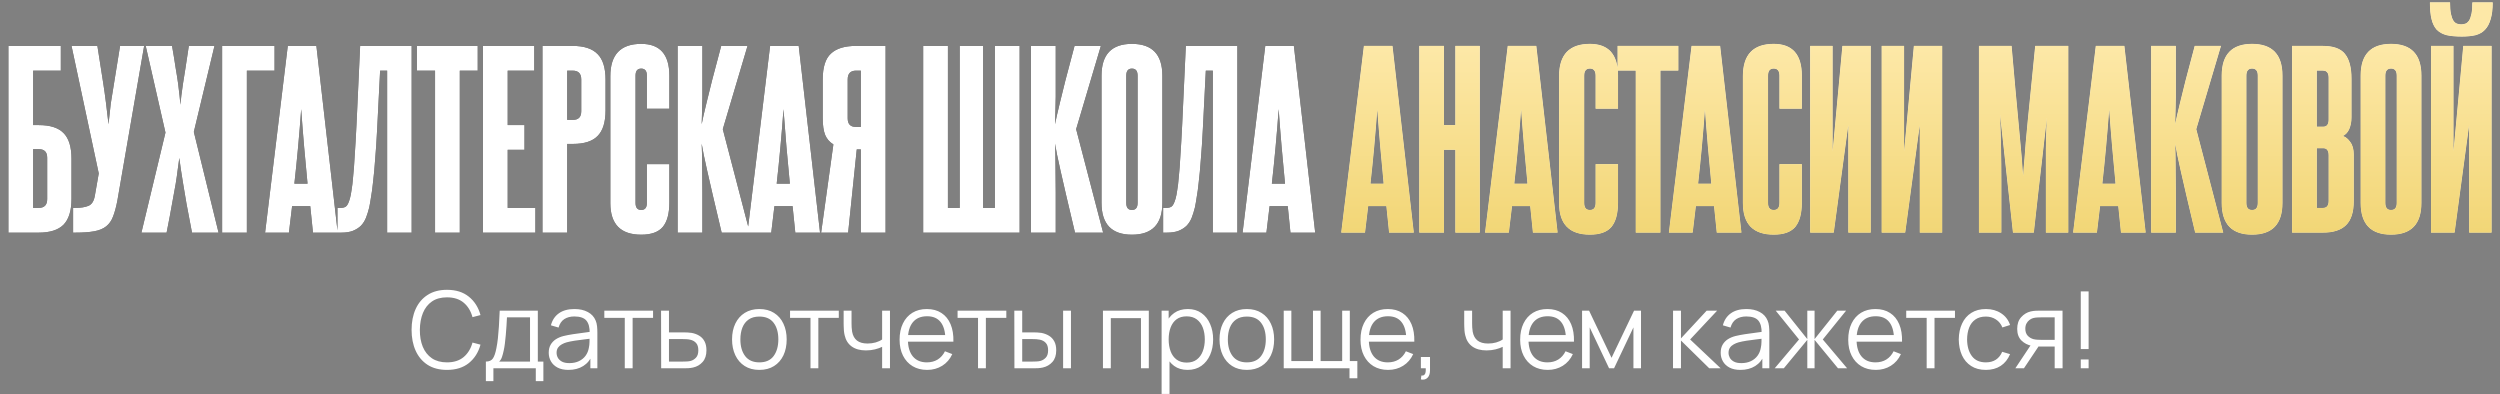
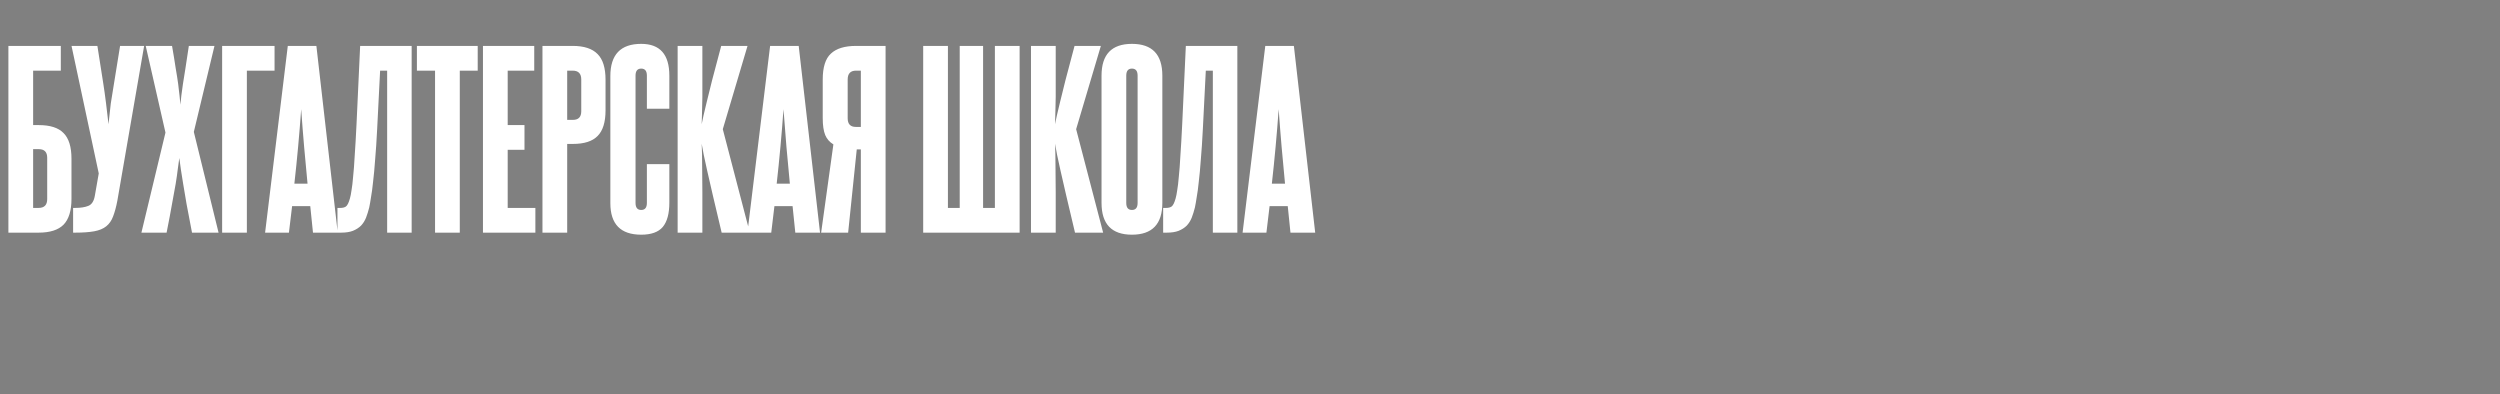
<svg xmlns="http://www.w3.org/2000/svg" width="634" height="100" viewBox="0 0 634 100" fill="none">
  <rect x="0" y="0" width="634" height="100" fill="#808080" stroke="none" />
-   <path d="M113.352 93.806C111.412 93.806 109.773 93.377 108.437 92.52C107.102 91.653 106.091 90.457 105.405 88.932C104.719 87.406 104.376 85.646 104.376 83.651C104.376 81.657 104.719 79.897 105.405 78.371C106.091 76.846 107.102 75.654 108.437 74.797C109.773 73.93 111.412 73.497 113.352 73.497C115.618 73.497 117.468 74.079 118.904 75.243C120.339 76.399 121.323 77.951 121.855 79.901L119.824 80.429C119.409 78.886 118.664 77.662 117.59 76.76C116.516 75.857 115.103 75.406 113.352 75.406C111.827 75.406 110.559 75.753 109.548 76.448C108.537 77.144 107.774 78.114 107.26 79.359C106.754 80.596 106.492 82.027 106.474 83.651C106.465 85.276 106.713 86.707 107.219 87.944C107.733 89.18 108.501 90.15 109.521 90.855C110.55 91.55 111.827 91.897 113.352 91.897C115.103 91.897 116.516 91.446 117.59 90.543C118.664 89.632 119.409 88.408 119.824 86.874L121.855 87.402C121.323 89.352 120.339 90.909 118.904 92.073C117.468 93.228 115.618 93.806 113.352 93.806ZM123.218 96.65V91.694C124.048 91.694 124.644 91.428 125.005 90.895C125.366 90.354 125.66 89.492 125.885 88.309C126.039 87.542 126.165 86.716 126.264 85.831C126.364 84.947 126.449 83.936 126.522 82.799C126.594 81.652 126.661 80.312 126.725 78.777H136.392V91.694H137.8V96.65H135.877V93.4H125.127V96.65H123.218ZM126.589 91.694H134.415V80.483H128.566C128.539 81.169 128.498 81.896 128.444 82.663C128.399 83.43 128.34 84.198 128.268 84.965C128.205 85.732 128.128 86.454 128.038 87.131C127.957 87.799 127.857 88.386 127.74 88.891C127.605 89.541 127.456 90.096 127.293 90.557C127.14 91.017 126.905 91.396 126.589 91.694ZM144.154 93.806C143.052 93.806 142.127 93.608 141.378 93.21C140.638 92.813 140.083 92.285 139.713 91.626C139.343 90.967 139.158 90.25 139.158 89.474C139.158 88.679 139.316 88.002 139.631 87.443C139.956 86.874 140.394 86.409 140.945 86.048C141.504 85.687 142.15 85.412 142.881 85.222C143.621 85.042 144.438 84.884 145.332 84.748C146.234 84.604 147.114 84.482 147.972 84.383C148.838 84.274 149.597 84.171 150.247 84.071L149.542 84.504C149.57 83.06 149.29 81.991 148.703 81.296C148.116 80.601 147.096 80.253 145.643 80.253C144.641 80.253 143.793 80.479 143.098 80.93C142.412 81.381 141.929 82.094 141.649 83.069L139.713 82.501C140.047 81.192 140.719 80.176 141.73 79.454C142.741 78.732 144.054 78.371 145.67 78.371C147.006 78.371 148.139 78.624 149.069 79.129C150.007 79.626 150.671 80.348 151.059 81.296C151.239 81.72 151.357 82.194 151.411 82.717C151.465 83.241 151.492 83.773 151.492 84.315V93.4H149.718V89.731L150.233 89.947C149.737 91.202 148.965 92.159 147.918 92.818C146.871 93.477 145.616 93.806 144.154 93.806ZM144.384 92.087C145.314 92.087 146.126 91.92 146.821 91.586C147.516 91.252 148.076 90.796 148.5 90.218C148.924 89.632 149.199 88.973 149.326 88.241C149.434 87.772 149.493 87.258 149.502 86.698C149.511 86.129 149.515 85.705 149.515 85.425L150.274 85.818C149.597 85.908 148.861 85.998 148.067 86.089C147.281 86.179 146.505 86.283 145.738 86.4C144.98 86.517 144.294 86.657 143.68 86.82C143.265 86.937 142.863 87.104 142.475 87.321C142.087 87.528 141.766 87.808 141.513 88.16C141.27 88.512 141.148 88.95 141.148 89.474C141.148 89.898 141.252 90.308 141.459 90.706C141.676 91.103 142.019 91.432 142.488 91.694C142.967 91.956 143.599 92.087 144.384 92.087ZM158.442 93.4V80.619H153.257V78.777H165.618V80.619H160.433V93.4H158.442ZM167.672 93.4L167.645 78.777H169.649V84.288H173.074C173.499 84.288 173.914 84.297 174.32 84.315C174.735 84.333 175.101 84.369 175.417 84.423C176.139 84.559 176.78 84.798 177.339 85.141C177.908 85.484 178.35 85.958 178.666 86.562C178.991 87.167 179.154 87.925 179.154 88.837C179.154 90.092 178.829 91.08 178.179 91.802C177.538 92.525 176.726 92.994 175.742 93.21C175.372 93.292 174.97 93.346 174.537 93.373C174.103 93.391 173.675 93.4 173.25 93.4H167.672ZM169.649 91.694H173.169C173.476 91.694 173.819 91.685 174.198 91.667C174.577 91.649 174.911 91.599 175.2 91.518C175.678 91.383 176.112 91.112 176.5 90.706C176.897 90.29 177.096 89.668 177.096 88.837C177.096 88.016 176.906 87.397 176.527 86.982C176.148 86.558 175.642 86.278 175.01 86.143C174.731 86.08 174.428 86.039 174.103 86.021C173.778 86.003 173.467 85.994 173.169 85.994H169.649V91.694ZM192.568 93.806C191.115 93.806 189.874 93.477 188.845 92.818C187.816 92.159 187.026 91.247 186.475 90.083C185.925 88.918 185.649 87.582 185.649 86.075C185.649 84.541 185.929 83.196 186.489 82.04C187.048 80.885 187.843 79.987 188.872 79.346C189.91 78.696 191.142 78.371 192.568 78.371C194.03 78.371 195.276 78.701 196.305 79.359C197.343 80.009 198.133 80.916 198.674 82.081C199.225 83.236 199.5 84.568 199.5 86.075C199.5 87.61 199.225 88.959 198.674 90.123C198.124 91.279 197.329 92.181 196.291 92.831C195.253 93.481 194.012 93.806 192.568 93.806ZM192.568 91.897C194.193 91.897 195.402 91.36 196.197 90.286C196.991 89.203 197.388 87.799 197.388 86.075C197.388 84.306 196.986 82.898 196.183 81.851C195.389 80.804 194.184 80.28 192.568 80.28C191.476 80.28 190.573 80.528 189.86 81.025C189.156 81.512 188.628 82.194 188.276 83.069C187.933 83.936 187.761 84.938 187.761 86.075C187.761 87.835 188.168 89.248 188.98 90.313C189.792 91.369 190.988 91.897 192.568 91.897ZM205.542 93.4V80.619H200.357V78.777H212.718V80.619H207.533V93.4H205.542ZM223.708 93.4V87.957C223.221 88.201 222.62 88.413 221.907 88.594C221.194 88.774 220.427 88.864 219.606 88.864C218.125 88.864 216.925 88.535 216.004 87.876C215.083 87.217 214.483 86.265 214.203 85.019C214.113 84.649 214.05 84.256 214.014 83.841C213.987 83.426 213.969 83.051 213.96 82.717C213.951 82.383 213.946 82.144 213.946 82V78.777H215.95V82C215.95 82.297 215.959 82.636 215.977 83.015C215.995 83.394 216.036 83.764 216.099 84.125C216.279 85.109 216.686 85.854 217.317 86.359C217.958 86.865 218.856 87.118 220.012 87.118C220.734 87.118 221.415 87.027 222.056 86.847C222.706 86.657 223.257 86.405 223.708 86.089V78.777H225.698V93.4H223.708ZM235.134 93.806C233.708 93.806 232.471 93.49 231.424 92.858C230.386 92.227 229.578 91.338 229.001 90.191C228.423 89.045 228.134 87.7 228.134 86.156C228.134 84.559 228.418 83.178 228.987 82.013C229.556 80.849 230.355 79.951 231.384 79.319C232.422 78.687 233.645 78.371 235.053 78.371C236.497 78.371 237.729 78.705 238.749 79.373C239.769 80.032 240.541 80.98 241.064 82.216C241.588 83.453 241.827 84.929 241.782 86.644H239.751V85.94C239.715 84.044 239.304 82.614 238.519 81.648C237.743 80.682 236.605 80.199 235.107 80.199C233.536 80.199 232.331 80.709 231.492 81.729C230.661 82.749 230.246 84.202 230.246 86.089C230.246 87.93 230.661 89.361 231.492 90.381C232.331 91.392 233.518 91.897 235.053 91.897C236.1 91.897 237.012 91.658 237.788 91.18C238.573 90.692 239.191 89.993 239.643 89.081L241.498 89.799C240.92 91.071 240.067 92.06 238.939 92.764C237.819 93.459 236.551 93.806 235.134 93.806ZM229.542 86.644V84.978H240.712V86.644H229.542ZM248.027 93.4V80.619H242.841V78.777H255.203V80.619H250.017V93.4H248.027ZM257.257 93.4L257.23 78.777H259.233V84.288H261.779C262.203 84.288 262.618 84.297 263.025 84.315C263.431 84.333 263.796 84.369 264.121 84.423C264.843 84.568 265.484 84.811 266.044 85.154C266.604 85.497 267.046 85.971 267.371 86.576C267.696 87.172 267.858 87.925 267.858 88.837C267.858 90.092 267.533 91.08 266.883 91.802C266.233 92.525 265.417 92.994 264.433 93.21C264.063 93.292 263.661 93.346 263.228 93.373C262.794 93.391 262.37 93.4 261.955 93.4H257.257ZM259.233 91.694H261.874C262.172 91.694 262.51 91.685 262.889 91.667C263.268 91.649 263.602 91.599 263.891 91.518C264.379 91.383 264.816 91.112 265.204 90.706C265.602 90.29 265.8 89.668 265.8 88.837C265.8 88.016 265.611 87.397 265.232 86.982C264.852 86.558 264.347 86.278 263.715 86.143C263.426 86.08 263.119 86.039 262.794 86.021C262.478 86.003 262.172 85.994 261.874 85.994H259.233V91.694ZM269.605 93.4V78.777H271.595V93.4H269.605ZM279.709 93.4V78.777H291.339V93.4H289.349V80.686H281.699V93.4H279.709ZM301.164 93.806C299.819 93.806 298.682 93.468 297.752 92.791C296.823 92.105 296.119 91.18 295.64 90.015C295.162 88.842 294.923 87.528 294.923 86.075C294.923 84.595 295.162 83.277 295.64 82.121C296.128 80.957 296.841 80.041 297.78 79.373C298.718 78.705 299.874 78.371 301.246 78.371C302.582 78.371 303.728 78.71 304.685 79.386C305.642 80.064 306.373 80.984 306.878 82.149C307.393 83.313 307.65 84.622 307.65 86.075C307.65 87.537 307.393 88.851 306.878 90.015C306.364 91.18 305.623 92.105 304.658 92.791C303.692 93.468 302.527 93.806 301.164 93.806ZM294.584 99.899V78.777H296.371V89.785H296.588V99.899H294.584ZM300.961 91.951C301.981 91.951 302.83 91.694 303.507 91.18C304.184 90.665 304.689 89.966 305.023 89.081C305.366 88.187 305.538 87.185 305.538 86.075C305.538 84.974 305.371 83.981 305.037 83.096C304.703 82.212 304.193 81.512 303.507 80.998C302.83 80.483 301.968 80.226 300.921 80.226C299.901 80.226 299.052 80.474 298.375 80.971C297.707 81.467 297.206 82.158 296.872 83.042C296.538 83.918 296.371 84.929 296.371 86.075C296.371 87.203 296.538 88.214 296.872 89.108C297.206 89.993 297.712 90.688 298.389 91.193C299.066 91.698 299.923 91.951 300.961 91.951ZM316.188 93.806C314.735 93.806 313.494 93.477 312.464 92.818C311.435 92.159 310.646 91.247 310.095 90.083C309.544 88.918 309.269 87.582 309.269 86.075C309.269 84.541 309.549 83.196 310.109 82.04C310.668 80.885 311.463 79.987 312.492 79.346C313.53 78.696 314.762 78.371 316.188 78.371C317.65 78.371 318.896 78.701 319.925 79.359C320.963 80.009 321.753 80.916 322.294 82.081C322.845 83.236 323.12 84.568 323.12 86.075C323.12 87.61 322.845 88.959 322.294 90.123C321.744 91.279 320.949 92.181 319.911 92.831C318.873 93.481 317.632 93.806 316.188 93.806ZM316.188 91.897C317.813 91.897 319.022 91.36 319.817 90.286C320.611 89.203 321.008 87.799 321.008 86.075C321.008 84.306 320.606 82.898 319.803 81.851C319.009 80.804 317.804 80.28 316.188 80.28C315.096 80.28 314.193 80.528 313.48 81.025C312.776 81.512 312.248 82.194 311.896 83.069C311.553 83.936 311.381 84.938 311.381 86.075C311.381 87.835 311.788 89.248 312.6 90.313C313.412 91.369 314.608 91.897 316.188 91.897ZM342.233 95.932V93.4H325.552V78.777H327.488V91.559H332.972V78.777H334.908V91.559H340.378V78.777H342.314V91.559H344.223V95.932H342.233ZM352.023 93.806C350.597 93.806 349.36 93.49 348.313 92.858C347.275 92.227 346.467 91.338 345.89 90.191C345.312 89.045 345.023 87.7 345.023 86.156C345.023 84.559 345.308 83.178 345.876 82.013C346.445 80.849 347.244 79.951 348.273 79.319C349.311 78.687 350.534 78.371 351.942 78.371C353.386 78.371 354.618 78.705 355.638 79.373C356.658 80.032 357.43 80.98 357.954 82.216C358.477 83.453 358.716 84.929 358.671 86.644H356.64V85.94C356.604 84.044 356.193 82.614 355.408 81.648C354.632 80.682 353.495 80.199 351.996 80.199C350.426 80.199 349.221 80.709 348.381 81.729C347.551 82.749 347.135 84.202 347.135 86.089C347.135 87.93 347.551 89.361 348.381 90.381C349.221 91.392 350.408 91.897 351.942 91.897C352.989 91.897 353.901 91.658 354.677 91.18C355.462 90.692 356.081 89.993 356.532 89.081L358.387 89.799C357.809 91.071 356.956 92.06 355.828 92.764C354.709 93.459 353.44 93.806 352.023 93.806ZM346.431 86.644V84.978H357.602V86.644H346.431ZM360.335 96.23L360.457 95.241C360.818 95.269 361.079 95.196 361.242 95.025C361.404 94.853 361.504 94.623 361.54 94.334C361.576 94.045 361.585 93.734 361.567 93.4H360.335V90.543H362.65V93.942C362.65 94.772 362.438 95.395 362.014 95.81C361.598 96.225 361.039 96.365 360.335 96.23ZM381.086 93.4V87.957C380.599 88.201 379.998 88.413 379.285 88.594C378.572 88.774 377.805 88.864 376.984 88.864C375.503 88.864 374.303 88.535 373.382 87.876C372.461 87.217 371.861 86.265 371.581 85.019C371.491 84.649 371.428 84.256 371.392 83.841C371.365 83.426 371.347 83.051 371.337 82.717C371.328 82.383 371.324 82.144 371.324 82V78.777H373.328V82C373.328 82.297 373.337 82.636 373.355 83.015C373.373 83.394 373.414 83.764 373.477 84.125C373.657 85.109 374.063 85.854 374.695 86.359C375.336 86.865 376.234 87.118 377.39 87.118C378.112 87.118 378.793 87.027 379.434 86.847C380.084 86.657 380.635 86.405 381.086 86.089V78.777H383.076V93.4H381.086ZM392.512 93.806C391.086 93.806 389.849 93.49 388.802 92.858C387.764 92.227 386.956 91.338 386.379 90.191C385.801 89.045 385.512 87.7 385.512 86.156C385.512 84.559 385.796 83.178 386.365 82.013C386.934 80.849 387.733 79.951 388.762 79.319C389.8 78.687 391.023 78.371 392.431 78.371C393.875 78.371 395.107 78.705 396.127 79.373C397.147 80.032 397.919 80.98 398.442 82.216C398.966 83.453 399.205 84.929 399.16 86.644H397.129V85.94C397.093 84.044 396.682 82.614 395.897 81.648C395.121 80.682 393.983 80.199 392.485 80.199C390.914 80.199 389.709 80.709 388.87 81.729C388.039 82.749 387.624 84.202 387.624 86.089C387.624 87.93 388.039 89.361 388.87 90.381C389.709 91.392 390.896 91.897 392.431 91.897C393.478 91.897 394.389 91.658 395.166 91.18C395.951 90.692 396.569 89.993 397.021 89.081L398.876 89.799C398.298 91.071 397.445 92.06 396.317 92.764C395.197 93.459 393.929 93.806 392.512 93.806ZM386.92 86.644V84.978H398.09V86.644H386.92ZM401.213 93.4V78.777H402.987L408.687 90.746L414.4 78.777H416.161V93.4H414.238V83.029L409.323 93.4H408.064L403.149 83.029V93.4H401.213ZM424.274 93.4L424.287 78.777H426.291V85.818L432.817 78.777H435.471L428.62 86.089L436.364 93.4H433.467L426.291 86.359V93.4H424.274ZM441.363 93.806C440.262 93.806 439.337 93.608 438.588 93.21C437.847 92.813 437.292 92.285 436.922 91.626C436.552 90.967 436.367 90.25 436.367 89.474C436.367 88.679 436.525 88.002 436.841 87.443C437.166 86.874 437.604 86.409 438.154 86.048C438.714 85.687 439.359 85.412 440.09 85.222C440.831 85.042 441.647 84.884 442.541 84.748C443.444 84.604 444.324 84.482 445.181 84.383C446.048 84.274 446.806 84.171 447.456 84.071L446.752 84.504C446.779 83.06 446.499 81.991 445.912 81.296C445.326 80.601 444.306 80.253 442.852 80.253C441.851 80.253 441.002 80.479 440.307 80.93C439.621 81.381 439.138 82.094 438.858 83.069L436.922 82.501C437.256 81.192 437.929 80.176 438.94 79.454C439.95 78.732 441.264 78.371 442.88 78.371C444.215 78.371 445.348 78.624 446.278 79.129C447.217 79.626 447.88 80.348 448.268 81.296C448.449 81.72 448.566 82.194 448.62 82.717C448.675 83.241 448.702 83.773 448.702 84.315V93.4H446.928V89.731L447.442 89.947C446.946 91.202 446.174 92.159 445.127 92.818C444.08 93.477 442.825 93.806 441.363 93.806ZM441.593 92.087C442.523 92.087 443.335 91.92 444.03 91.586C444.725 91.252 445.285 90.796 445.709 90.218C446.134 89.632 446.409 88.973 446.535 88.241C446.644 87.772 446.702 87.258 446.711 86.698C446.72 86.129 446.725 85.705 446.725 85.425L447.483 85.818C446.806 85.908 446.07 85.998 445.276 86.089C444.491 86.179 443.715 86.283 442.947 86.4C442.189 86.517 441.503 86.657 440.889 86.82C440.474 86.937 440.072 87.104 439.684 87.321C439.296 87.528 438.976 87.808 438.723 88.16C438.479 88.512 438.357 88.95 438.357 89.474C438.357 89.898 438.461 90.308 438.669 90.706C438.885 91.103 439.228 91.432 439.698 91.694C440.176 91.956 440.808 92.087 441.593 92.087ZM450.06 93.4L456.234 86.089L450.317 78.777H452.565L458.333 85.994V78.777H460.174V85.994L465.942 78.777H468.176L462.259 86.089L468.433 93.4H466.118L460.174 86.183V93.4H458.333V86.183L452.375 93.4H450.06ZM475.71 93.806C474.284 93.806 473.047 93.49 472 92.858C470.962 92.227 470.154 91.338 469.576 90.191C468.999 89.045 468.71 87.7 468.71 86.156C468.71 84.559 468.994 83.178 469.563 82.013C470.131 80.849 470.93 79.951 471.959 79.319C472.997 78.687 474.22 78.371 475.629 78.371C477.073 78.371 478.305 78.705 479.325 79.373C480.345 80.032 481.117 80.98 481.64 82.216C482.164 83.453 482.403 84.929 482.358 86.644H480.327V85.94C480.291 84.044 479.88 82.614 479.095 81.648C478.318 80.682 477.181 80.199 475.683 80.199C474.112 80.199 472.907 80.709 472.068 81.729C471.237 82.749 470.822 84.202 470.822 86.089C470.822 87.93 471.237 89.361 472.068 90.381C472.907 91.392 474.094 91.897 475.629 91.897C476.676 91.897 477.587 91.658 478.364 91.18C479.149 90.692 479.767 89.993 480.218 89.081L482.073 89.799C481.496 91.071 480.643 92.06 479.514 92.764C478.395 93.459 477.127 93.806 475.71 93.806ZM470.118 86.644V84.978H481.288V86.644H470.118ZM488.603 93.4V80.619H483.417V78.777H495.779V80.619H490.593V93.4H488.603ZM503.62 93.806C502.149 93.806 500.903 93.477 499.883 92.818C498.863 92.159 498.087 91.252 497.554 90.096C497.031 88.932 496.76 87.596 496.742 86.089C496.76 84.554 497.04 83.209 497.582 82.054C498.123 80.889 498.904 79.987 499.924 79.346C500.944 78.696 502.18 78.371 503.634 78.371C505.114 78.371 506.4 78.732 507.493 79.454C508.594 80.176 509.347 81.165 509.754 82.419L507.804 83.042C507.461 82.167 506.915 81.49 506.166 81.011C505.425 80.524 504.577 80.28 503.62 80.28C502.546 80.28 501.657 80.528 500.953 81.025C500.249 81.512 499.725 82.194 499.382 83.069C499.039 83.945 498.863 84.951 498.854 86.089C498.872 87.84 499.278 89.248 500.073 90.313C500.867 91.369 502.05 91.897 503.62 91.897C504.613 91.897 505.457 91.671 506.152 91.22C506.856 90.76 507.389 90.092 507.75 89.216L509.754 89.812C509.212 91.112 508.418 92.105 507.371 92.791C506.324 93.468 505.073 93.806 503.62 93.806ZM521.067 93.4V87.889H517.655C517.258 87.889 516.848 87.876 516.423 87.849C516.008 87.813 515.62 87.763 515.259 87.7C514.23 87.501 513.354 87.05 512.632 86.346C511.919 85.633 511.563 84.649 511.563 83.394C511.563 82.167 511.897 81.183 512.565 80.443C513.233 79.693 514.04 79.206 514.988 78.98C515.421 78.881 515.859 78.822 516.302 78.804C516.753 78.786 517.141 78.777 517.466 78.777H523.058L523.071 93.4H521.067ZM511.089 93.4L515.164 87.267H517.371L513.269 93.4H511.089ZM517.547 86.183H521.067V80.483H517.547C517.331 80.483 517.028 80.492 516.64 80.51C516.252 80.528 515.886 80.587 515.543 80.686C515.245 80.777 514.948 80.934 514.65 81.16C514.361 81.377 514.117 81.67 513.919 82.04C513.72 82.401 513.621 82.844 513.621 83.367C513.621 84.098 513.819 84.685 514.216 85.127C514.623 85.561 515.128 85.859 515.733 86.021C516.058 86.093 516.383 86.138 516.708 86.156C517.033 86.174 517.312 86.183 517.547 86.183ZM527.681 93.4V91.166H529.672V93.4H527.681ZM527.681 88.526V73.903H529.672V88.526H527.681Z" fill="white" />
-   <path d="M15.422 11.642V17.914H8.402V31.724H9.841C12.718 31.724 14.809 32.396 16.113 33.739C17.456 35.081 18.127 37.249 18.127 40.241V50.426C18.127 53.418 17.456 55.605 16.113 56.986C14.77 58.329 12.66 59 9.783 59H2.13V11.642H15.422ZM11.97 40.011C11.97 38.553 11.26 37.824 9.841 37.824H8.402V52.728H9.783C11.241 52.728 11.97 51.98 11.97 50.484V40.011ZM29.762 50.886C29.455 52.498 29.09 53.84 28.669 54.914C28.285 55.95 27.709 56.775 26.942 57.389C26.175 58.003 25.158 58.425 23.892 58.655C22.627 58.885 21.015 59 19.059 59H18.541V52.728H19.059C20.44 52.728 21.552 52.555 22.396 52.21C23.279 51.865 23.835 50.982 24.065 49.563L25.043 43.981L18.138 11.642H24.698L26.194 21.194C26.424 22.652 26.654 24.301 26.885 26.143C27.115 27.984 27.326 29.768 27.518 31.494C27.709 29.538 27.901 27.792 28.093 26.258C28.323 24.685 28.592 23.016 28.899 21.252L30.452 11.642H36.552L29.762 50.886ZM48.694 59C48.157 56.123 47.697 53.706 47.313 51.749C46.968 49.755 46.68 48.048 46.45 46.628C46.22 45.209 46.028 44 45.874 43.003C45.721 41.967 45.587 40.989 45.472 40.068C45.356 40.989 45.222 41.967 45.069 43.003C44.954 44 44.781 45.209 44.551 46.628C44.321 48.009 44.014 49.697 43.63 51.692C43.285 53.687 42.825 56.123 42.249 59H35.862L41.962 33.623L36.955 11.642H43.63C44.014 13.828 44.321 15.708 44.551 17.281C44.819 18.816 45.031 20.158 45.184 21.309C45.337 22.422 45.453 23.4 45.529 24.244C45.606 25.049 45.683 25.817 45.759 26.546C45.836 25.817 45.913 25.049 45.989 24.244C46.105 23.4 46.239 22.422 46.392 21.309C46.584 20.197 46.795 18.873 47.025 17.339C47.255 15.766 47.543 13.867 47.889 11.642H54.391L49.154 33.451L55.427 59H48.694ZM69.626 11.642V17.914H62.605V59H56.333V11.642H69.626ZM79.372 59L78.681 52.267H74.078L73.272 59H67.23L72.985 11.642H80.235L85.644 59H79.372ZM77.991 46.571C77.684 43.463 77.396 40.356 77.128 37.249C76.859 34.141 76.61 30.957 76.38 27.696C75.919 34.141 75.344 40.433 74.653 46.571H77.991ZM85.579 59V52.728H86.327C86.902 52.728 87.363 52.613 87.708 52.383C88.092 52.114 88.437 51.423 88.744 50.311C88.897 49.774 89.031 49.083 89.147 48.239C89.3 47.395 89.434 46.264 89.549 44.844C89.703 43.425 89.837 41.641 89.952 39.493C90.106 37.344 90.259 34.678 90.413 31.494L91.333 11.642H104.396V59H98.181V17.914H96.397L95.649 32.703C95.496 35.733 95.323 38.342 95.131 40.529C94.978 42.677 94.805 44.537 94.613 46.11C94.46 47.645 94.287 48.93 94.095 49.966C93.942 51.002 93.788 51.884 93.635 52.613C93.405 53.533 93.136 54.397 92.829 55.202C92.522 55.969 92.1 56.641 91.563 57.216C91.026 57.753 90.336 58.194 89.492 58.54C88.686 58.847 87.689 59 86.5 59H85.579ZM110.329 59V17.914H105.726V11.642H121.147V17.914H116.602V59H110.329ZM122.479 59V11.642H135.483V17.914H128.751V31.724H133.009V37.997H128.751V52.728H135.771V59H122.479ZM147.408 20.158C147.408 18.662 146.679 17.914 145.221 17.914H143.84V30.401H145.279C146.698 30.401 147.408 29.672 147.408 28.214V20.158ZM137.568 59V11.642H145.221C148.098 11.642 150.208 12.332 151.551 13.713C152.894 15.056 153.565 17.224 153.565 20.216V27.984C153.565 30.976 152.894 33.144 151.551 34.486C150.247 35.829 148.156 36.501 145.279 36.501H143.84V59H137.568ZM164.049 41.622H169.746V51.404C169.746 54.166 169.19 56.219 168.077 57.561C166.965 58.866 165.143 59.518 162.611 59.518C157.393 59.518 154.785 56.852 154.785 51.519V19.295C154.785 13.848 157.393 11.124 162.611 11.124C167.368 11.124 169.746 13.809 169.746 19.18V27.581H164.049V19.18C164.049 17.991 163.57 17.396 162.611 17.396C161.652 17.396 161.172 17.991 161.172 19.18V51.462C161.172 52.651 161.652 53.246 162.611 53.246C163.57 53.246 164.049 52.651 164.049 51.462V41.622ZM183.012 59C182.092 55.164 181.344 51.999 180.768 49.505C180.193 46.973 179.713 44.883 179.33 43.233C178.984 41.584 178.697 40.26 178.467 39.263C178.275 38.227 178.102 37.287 177.949 36.443C178.025 38.169 178.064 39.992 178.064 41.91C178.102 43.828 178.121 46.11 178.121 48.757V59H171.849V11.642H178.121V21.079C178.121 22.383 178.121 23.534 178.121 24.532C178.121 25.529 178.102 26.43 178.064 27.236C178.064 28.042 178.045 28.79 178.006 29.48C178.006 30.171 177.987 30.842 177.949 31.494C178.064 30.842 178.217 30.113 178.409 29.308C178.601 28.464 178.869 27.332 179.215 25.913C179.56 24.455 180.02 22.594 180.596 20.331C181.209 18.067 181.977 15.171 182.897 11.642H189.572L183.3 32.76L190.148 59H183.012ZM201.688 59L200.997 52.267H196.394L195.588 59H189.546L195.3 11.642H202.551L207.96 59H201.688ZM200.306 46.571C200 43.463 199.712 40.356 199.443 37.249C199.175 34.141 198.925 30.957 198.695 27.696C198.235 34.141 197.659 40.433 196.969 46.571H200.306ZM208.24 59L211.347 36.616C210.388 36.04 209.698 35.254 209.276 34.256C208.854 33.221 208.643 31.782 208.643 29.941V20.158C208.643 17.051 209.333 14.864 210.714 13.598C212.095 12.294 214.224 11.642 217.101 11.642H224.582V59H218.31V37.882H217.274L215.087 59H208.24ZM214.972 29.998C214.972 31.456 215.663 32.185 217.044 32.185H218.31V17.914H217.101C215.682 17.914 214.972 18.662 214.972 20.158V29.998ZM234.12 59V11.642H240.392V52.728H243.384V11.642H249.311V52.728H252.304V11.642H258.576V59H234.12ZM272.621 59C271.7 55.164 270.952 51.999 270.376 49.505C269.801 46.973 269.321 44.883 268.938 43.233C268.592 41.584 268.305 40.26 268.075 39.263C267.883 38.227 267.71 37.287 267.557 36.443C267.633 38.169 267.672 39.992 267.672 41.91C267.71 43.828 267.729 46.11 267.729 48.757V59H261.457V11.642H267.729V21.079C267.729 22.383 267.729 23.534 267.729 24.532C267.729 25.529 267.71 26.43 267.672 27.236C267.672 28.042 267.653 28.79 267.614 29.48C267.614 30.171 267.595 30.842 267.557 31.494C267.672 30.842 267.825 30.113 268.017 29.308C268.209 28.464 268.477 27.332 268.823 25.913C269.168 24.455 269.628 22.594 270.204 20.331C270.818 18.067 271.585 15.171 272.505 11.642H279.18L272.908 32.76L279.756 59H272.621ZM279.348 19.18C279.348 13.809 281.918 11.124 287.059 11.124C292.2 11.124 294.77 13.809 294.77 19.18V51.462C294.77 56.833 292.2 59.518 287.059 59.518C281.918 59.518 279.348 56.833 279.348 51.462V19.18ZM288.498 19.18C288.498 17.991 288.018 17.396 287.059 17.396C286.1 17.396 285.62 17.991 285.62 19.18V51.462C285.62 52.651 286.1 53.246 287.059 53.246C288.018 53.246 288.498 52.651 288.498 51.462V19.18ZM294.974 59V52.728H295.722C296.297 52.728 296.758 52.613 297.103 52.383C297.487 52.114 297.832 51.423 298.139 50.311C298.292 49.774 298.426 49.083 298.542 48.239C298.695 47.395 298.829 46.264 298.944 44.844C299.098 43.425 299.232 41.641 299.347 39.493C299.501 37.344 299.654 34.678 299.808 31.494L300.728 11.642H313.791V59H307.576V17.914H305.792L305.044 32.703C304.891 35.733 304.718 38.342 304.526 40.529C304.373 42.677 304.2 44.537 304.008 46.11C303.855 47.645 303.682 48.93 303.49 49.966C303.337 51.002 303.183 51.884 303.03 52.613C302.8 53.533 302.531 54.397 302.224 55.202C301.917 55.969 301.495 56.641 300.958 57.216C300.421 57.753 299.731 58.194 298.887 58.54C298.081 58.847 297.084 59 295.895 59H294.974ZM327.262 59L326.572 52.267H321.968L321.163 59H315.121L320.875 11.642H328.126L333.535 59H327.262ZM325.881 46.571C325.575 43.463 325.287 40.356 325.018 37.249C324.75 34.141 324.5 30.957 324.27 27.696C323.81 34.141 323.234 40.433 322.544 46.571H325.881Z" fill="black" />
  <path d="M15.422 11.642V17.914H8.402V31.724H9.841C12.718 31.724 14.809 32.396 16.113 33.739C17.456 35.081 18.127 37.249 18.127 40.241V50.426C18.127 53.418 17.456 55.605 16.113 56.986C14.77 58.329 12.66 59 9.783 59H2.13V11.642H15.422ZM11.97 40.011C11.97 38.553 11.26 37.824 9.841 37.824H8.402V52.728H9.783C11.241 52.728 11.97 51.98 11.97 50.484V40.011ZM29.762 50.886C29.455 52.498 29.09 53.84 28.669 54.914C28.285 55.95 27.709 56.775 26.942 57.389C26.175 58.003 25.158 58.425 23.892 58.655C22.627 58.885 21.015 59 19.059 59H18.541V52.728H19.059C20.44 52.728 21.552 52.555 22.396 52.21C23.279 51.865 23.835 50.982 24.065 49.563L25.043 43.981L18.138 11.642H24.698L26.194 21.194C26.424 22.652 26.654 24.301 26.885 26.143C27.115 27.984 27.326 29.768 27.518 31.494C27.709 29.538 27.901 27.792 28.093 26.258C28.323 24.685 28.592 23.016 28.899 21.252L30.452 11.642H36.552L29.762 50.886ZM48.694 59C48.157 56.123 47.697 53.706 47.313 51.749C46.968 49.755 46.68 48.048 46.45 46.628C46.22 45.209 46.028 44 45.874 43.003C45.721 41.967 45.587 40.989 45.472 40.068C45.356 40.989 45.222 41.967 45.069 43.003C44.954 44 44.781 45.209 44.551 46.628C44.321 48.009 44.014 49.697 43.63 51.692C43.285 53.687 42.825 56.123 42.249 59H35.862L41.962 33.623L36.955 11.642H43.63C44.014 13.828 44.321 15.708 44.551 17.281C44.819 18.816 45.031 20.158 45.184 21.309C45.337 22.422 45.453 23.4 45.529 24.244C45.606 25.049 45.683 25.817 45.759 26.546C45.836 25.817 45.913 25.049 45.989 24.244C46.105 23.4 46.239 22.422 46.392 21.309C46.584 20.197 46.795 18.873 47.025 17.339C47.255 15.766 47.543 13.867 47.889 11.642H54.391L49.154 33.451L55.427 59H48.694ZM69.626 11.642V17.914H62.605V59H56.333V11.642H69.626ZM79.372 59L78.681 52.267H74.078L73.272 59H67.23L72.985 11.642H80.235L85.644 59H79.372ZM77.991 46.571C77.684 43.463 77.396 40.356 77.128 37.249C76.859 34.141 76.61 30.957 76.38 27.696C75.919 34.141 75.344 40.433 74.653 46.571H77.991ZM85.579 59V52.728H86.327C86.902 52.728 87.363 52.613 87.708 52.383C88.092 52.114 88.437 51.423 88.744 50.311C88.897 49.774 89.031 49.083 89.147 48.239C89.3 47.395 89.434 46.264 89.549 44.844C89.703 43.425 89.837 41.641 89.952 39.493C90.106 37.344 90.259 34.678 90.413 31.494L91.333 11.642H104.396V59H98.181V17.914H96.397L95.649 32.703C95.496 35.733 95.323 38.342 95.131 40.529C94.978 42.677 94.805 44.537 94.613 46.11C94.46 47.645 94.287 48.93 94.095 49.966C93.942 51.002 93.788 51.884 93.635 52.613C93.405 53.533 93.136 54.397 92.829 55.202C92.522 55.969 92.1 56.641 91.563 57.216C91.026 57.753 90.336 58.194 89.492 58.54C88.686 58.847 87.689 59 86.5 59H85.579ZM110.329 59V17.914H105.726V11.642H121.147V17.914H116.602V59H110.329ZM122.479 59V11.642H135.483V17.914H128.751V31.724H133.009V37.997H128.751V52.728H135.771V59H122.479ZM147.408 20.158C147.408 18.662 146.679 17.914 145.221 17.914H143.84V30.401H145.279C146.698 30.401 147.408 29.672 147.408 28.214V20.158ZM137.568 59V11.642H145.221C148.098 11.642 150.208 12.332 151.551 13.713C152.894 15.056 153.565 17.224 153.565 20.216V27.984C153.565 30.976 152.894 33.144 151.551 34.486C150.247 35.829 148.156 36.501 145.279 36.501H143.84V59H137.568ZM164.049 41.622H169.746V51.404C169.746 54.166 169.19 56.219 168.077 57.561C166.965 58.866 165.143 59.518 162.611 59.518C157.393 59.518 154.785 56.852 154.785 51.519V19.295C154.785 13.848 157.393 11.124 162.611 11.124C167.368 11.124 169.746 13.809 169.746 19.18V27.581H164.049V19.18C164.049 17.991 163.57 17.396 162.611 17.396C161.652 17.396 161.172 17.991 161.172 19.18V51.462C161.172 52.651 161.652 53.246 162.611 53.246C163.57 53.246 164.049 52.651 164.049 51.462V41.622ZM183.012 59C182.092 55.164 181.344 51.999 180.768 49.505C180.193 46.973 179.713 44.883 179.33 43.233C178.984 41.584 178.697 40.26 178.467 39.263C178.275 38.227 178.102 37.287 177.949 36.443C178.025 38.169 178.064 39.992 178.064 41.91C178.102 43.828 178.121 46.11 178.121 48.757V59H171.849V11.642H178.121V21.079C178.121 22.383 178.121 23.534 178.121 24.532C178.121 25.529 178.102 26.43 178.064 27.236C178.064 28.042 178.045 28.79 178.006 29.48C178.006 30.171 177.987 30.842 177.949 31.494C178.064 30.842 178.217 30.113 178.409 29.308C178.601 28.464 178.869 27.332 179.215 25.913C179.56 24.455 180.02 22.594 180.596 20.331C181.209 18.067 181.977 15.171 182.897 11.642H189.572L183.3 32.76L190.148 59H183.012ZM201.688 59L200.997 52.267H196.394L195.588 59H189.546L195.3 11.642H202.551L207.96 59H201.688ZM200.306 46.571C200 43.463 199.712 40.356 199.443 37.249C199.175 34.141 198.925 30.957 198.695 27.696C198.235 34.141 197.659 40.433 196.969 46.571H200.306ZM208.24 59L211.347 36.616C210.388 36.04 209.698 35.254 209.276 34.256C208.854 33.221 208.643 31.782 208.643 29.941V20.158C208.643 17.051 209.333 14.864 210.714 13.598C212.095 12.294 214.224 11.642 217.101 11.642H224.582V59H218.31V37.882H217.274L215.087 59H208.24ZM214.972 29.998C214.972 31.456 215.663 32.185 217.044 32.185H218.31V17.914H217.101C215.682 17.914 214.972 18.662 214.972 20.158V29.998ZM234.12 59V11.642H240.392V52.728H243.384V11.642H249.311V52.728H252.304V11.642H258.576V59H234.12ZM272.621 59C271.7 55.164 270.952 51.999 270.376 49.505C269.801 46.973 269.321 44.883 268.938 43.233C268.592 41.584 268.305 40.26 268.075 39.263C267.883 38.227 267.71 37.287 267.557 36.443C267.633 38.169 267.672 39.992 267.672 41.91C267.71 43.828 267.729 46.11 267.729 48.757V59H261.457V11.642H267.729V21.079C267.729 22.383 267.729 23.534 267.729 24.532C267.729 25.529 267.71 26.43 267.672 27.236C267.672 28.042 267.653 28.79 267.614 29.48C267.614 30.171 267.595 30.842 267.557 31.494C267.672 30.842 267.825 30.113 268.017 29.308C268.209 28.464 268.477 27.332 268.823 25.913C269.168 24.455 269.628 22.594 270.204 20.331C270.818 18.067 271.585 15.171 272.505 11.642H279.18L272.908 32.76L279.756 59H272.621ZM279.348 19.18C279.348 13.809 281.918 11.124 287.059 11.124C292.2 11.124 294.77 13.809 294.77 19.18V51.462C294.77 56.833 292.2 59.518 287.059 59.518C281.918 59.518 279.348 56.833 279.348 51.462V19.18ZM288.498 19.18C288.498 17.991 288.018 17.396 287.059 17.396C286.1 17.396 285.62 17.991 285.62 19.18V51.462C285.62 52.651 286.1 53.246 287.059 53.246C288.018 53.246 288.498 52.651 288.498 51.462V19.18ZM294.974 59V52.728H295.722C296.297 52.728 296.758 52.613 297.103 52.383C297.487 52.114 297.832 51.423 298.139 50.311C298.292 49.774 298.426 49.083 298.542 48.239C298.695 47.395 298.829 46.264 298.944 44.844C299.098 43.425 299.232 41.641 299.347 39.493C299.501 37.344 299.654 34.678 299.808 31.494L300.728 11.642H313.791V59H307.576V17.914H305.792L305.044 32.703C304.891 35.733 304.718 38.342 304.526 40.529C304.373 42.677 304.2 44.537 304.008 46.11C303.855 47.645 303.682 48.93 303.49 49.966C303.337 51.002 303.183 51.884 303.03 52.613C302.8 53.533 302.531 54.397 302.224 55.202C301.917 55.969 301.495 56.641 300.958 57.216C300.421 57.753 299.731 58.194 298.887 58.54C298.081 58.847 297.084 59 295.895 59H294.974ZM327.262 59L326.572 52.267H321.968L321.163 59H315.121L320.875 11.642H328.126L333.535 59H327.262ZM325.881 46.571C325.575 43.463 325.287 40.356 325.018 37.249C324.75 34.141 324.5 30.957 324.27 27.696C323.81 34.141 323.234 40.433 322.544 46.571H325.881Z" fill="white" />
-   <path d="M352.272 59L351.582 52.267H346.978L346.172 59H340.13L345.884 11.639H353.135L358.545 59H352.272ZM350.891 46.57C350.584 43.462 350.296 40.355 350.028 37.247C349.759 34.14 349.51 30.956 349.28 27.695C348.819 34.14 348.244 40.432 347.553 46.57H350.891ZM369.068 59V37.995H366.191V59H359.918V11.639H366.191V31.723H369.068V11.639H375.283V59H369.068ZM388.747 59L388.056 52.267H383.453L382.647 59H376.604L382.359 11.639H389.61L395.019 59H388.747ZM387.366 46.57C387.059 43.462 386.771 40.355 386.503 37.247C386.234 34.14 385.985 30.956 385.754 27.695C385.294 34.14 384.719 40.432 384.028 46.57H387.366ZM404.638 41.621H410.336V51.404C410.336 54.166 409.779 56.219 408.667 57.561C407.554 58.866 405.732 59.518 403.2 59.518C397.982 59.518 395.373 56.852 395.373 51.519V19.293C395.373 13.845 397.982 11.121 403.2 11.121C407.957 11.121 410.336 13.807 410.336 19.178V27.579H404.638V19.178C404.638 17.988 404.159 17.394 403.2 17.394C402.241 17.394 401.761 17.988 401.761 19.178V51.461C401.761 52.651 402.241 53.245 403.2 53.245C404.159 53.245 404.638 52.651 404.638 51.461V41.621ZM414.817 59V17.912H410.213V11.639H425.636V17.912H421.09V59H414.817ZM435.367 59L434.676 52.267H430.072L429.267 59H423.224L428.979 11.639H436.23L441.639 59H435.367ZM433.985 46.57C433.679 43.462 433.391 40.355 433.122 37.247C432.854 34.14 432.604 30.956 432.374 27.695C431.914 34.14 431.338 40.432 430.648 46.57H433.985ZM451.258 41.621H456.955V51.404C456.955 54.166 456.399 56.219 455.286 57.561C454.174 58.866 452.351 59.518 449.819 59.518C444.602 59.518 441.993 56.852 441.993 51.519V19.293C441.993 13.845 444.602 11.121 449.819 11.121C454.577 11.121 456.955 13.807 456.955 19.178V27.579H451.258V19.178C451.258 17.988 450.778 17.394 449.819 17.394C448.86 17.394 448.381 17.988 448.381 19.178V51.461C448.381 52.651 448.86 53.245 449.819 53.245C450.778 53.245 451.258 52.651 451.258 51.461V41.621ZM459.058 59V11.639H464.755V38.398L467.23 11.639H474.423V59H468.726V31.723L465.043 59H459.058ZM477.183 59V11.639H482.88V38.398L485.355 11.639H492.548V59H486.851V31.723L483.168 59H477.183ZM518.83 59V45.649C518.83 43.002 518.83 40.374 518.83 37.765C518.869 35.156 518.945 32.529 519.06 29.881C518.945 31.186 518.792 32.605 518.6 34.14C518.446 35.636 518.235 37.497 517.967 39.722C517.737 41.909 517.43 44.556 517.046 47.663C516.701 50.732 516.279 54.511 515.78 59H510.486L507.206 29.018C507.436 34.543 507.551 40.105 507.551 45.707V59H501.854V11.639H510.141C510.524 15.897 510.85 19.58 511.119 22.688C511.426 25.796 511.675 28.481 511.867 30.744C512.059 32.97 512.231 34.83 512.385 36.327C512.538 37.823 512.653 39.089 512.73 40.125C512.807 41.122 512.864 41.966 512.903 42.657C512.98 43.347 513.037 43.999 513.075 44.613C513.114 43.999 513.152 43.347 513.191 42.657C513.267 41.966 513.344 41.103 513.421 40.067C513.497 39.031 513.593 37.765 513.708 36.269C513.862 34.773 514.035 32.912 514.226 30.687C514.457 28.424 514.725 25.738 515.032 22.63C515.339 19.523 515.703 15.859 516.125 11.639H524.527V59H518.83ZM537.879 59L537.188 52.267H532.584L531.779 59H525.736L531.491 11.639H538.742L544.151 59H537.879ZM536.497 46.57C536.191 43.462 535.903 40.355 535.634 37.247C535.366 34.14 535.116 30.956 534.886 27.695C534.426 34.14 533.85 40.432 533.16 46.57H536.497ZM556.689 59C555.768 55.163 555.02 51.998 554.444 49.505C553.869 46.973 553.389 44.882 553.006 43.232C552.661 41.583 552.373 40.259 552.143 39.261C551.951 38.226 551.778 37.286 551.625 36.442C551.701 38.168 551.74 39.99 551.74 41.909C551.778 43.827 551.797 46.109 551.797 48.757V59H545.525V11.639H551.797V21.077C551.797 22.381 551.797 23.532 551.797 24.529C551.797 25.527 551.778 26.428 551.74 27.234C551.74 28.04 551.721 28.788 551.682 29.479C551.682 30.169 551.663 30.84 551.625 31.493C551.74 30.84 551.893 30.111 552.085 29.306C552.277 28.462 552.545 27.33 552.891 25.911C553.236 24.453 553.696 22.592 554.272 20.328C554.886 18.065 555.653 15.168 556.574 11.639H563.249L556.977 32.759L563.825 59H556.689ZM563.417 19.178C563.417 13.807 565.987 11.121 571.128 11.121C576.269 11.121 578.839 13.807 578.839 19.178V51.461C578.839 56.832 576.269 59.518 571.128 59.518C565.987 59.518 563.417 56.832 563.417 51.461V19.178ZM572.567 19.178C572.567 17.988 572.087 17.394 571.128 17.394C570.169 17.394 569.689 17.988 569.689 19.178V51.461C569.689 52.651 570.169 53.245 571.128 53.245C572.087 53.245 572.567 52.651 572.567 51.461V19.178ZM590.534 19.695C590.534 18.506 590.054 17.912 589.095 17.912H587.541V32.126H589.153C590.074 32.126 590.534 31.531 590.534 30.342V19.695ZM590.534 39.377C590.534 38.187 590.074 37.593 589.153 37.593H587.541V52.727H589.095C590.054 52.727 590.534 52.133 590.534 50.943V39.377ZM581.269 59V11.639H589.095C591.742 11.639 593.603 12.31 594.677 13.653C595.79 14.996 596.346 17.106 596.346 19.983V29.766C596.346 30.879 596.154 31.876 595.771 32.759C595.387 33.603 594.85 34.178 594.159 34.485C594.888 34.715 595.521 35.233 596.058 36.039C596.634 36.806 596.922 37.861 596.922 39.204V51.001C596.922 53.802 596.269 55.835 594.965 57.101C593.699 58.367 591.742 59 589.095 59H581.269ZM598.655 19.178C598.655 13.807 601.226 11.121 606.367 11.121C611.507 11.121 614.078 13.807 614.078 19.178V51.461C614.078 56.832 611.507 59.518 606.367 59.518C601.226 59.518 598.655 56.832 598.655 51.461V19.178ZM607.805 19.178C607.805 17.988 607.326 17.394 606.367 17.394C605.407 17.394 604.928 17.988 604.928 19.178V51.461C604.928 52.651 605.407 53.245 606.367 53.245C607.326 53.245 607.805 52.651 607.805 51.461V19.178ZM616.507 59V11.639H622.205V38.398L624.679 11.639H631.872V59H626.175V31.723L622.492 59H616.507ZM632.16 0.59C632.16 2.316 631.987 3.736 631.642 4.848C631.335 5.961 630.856 6.863 630.204 7.553C629.59 8.205 628.784 8.666 627.787 8.934C626.789 9.164 625.638 9.28 624.334 9.28C622.799 9.28 621.514 9.164 620.478 8.934C619.442 8.666 618.598 8.205 617.946 7.553C617.332 6.863 616.891 5.961 616.622 4.848C616.354 3.736 616.22 2.316 616.22 0.59H621.341C621.341 1.818 621.418 2.796 621.571 3.525C621.725 4.254 621.936 4.829 622.205 5.251C622.473 5.635 622.78 5.884 623.125 5.999C623.471 6.114 623.816 6.172 624.161 6.172C624.506 6.172 624.852 6.114 625.197 5.999C625.542 5.884 625.849 5.635 626.118 5.251C626.386 4.829 626.597 4.254 626.751 3.525C626.904 2.796 626.981 1.818 626.981 0.59H632.16Z" fill="black" />
-   <path d="M352.272 59L351.582 52.267H346.978L346.172 59H340.13L345.884 11.639H353.135L358.545 59H352.272ZM350.891 46.57C350.584 43.462 350.296 40.355 350.028 37.247C349.759 34.14 349.51 30.956 349.28 27.695C348.819 34.14 348.244 40.432 347.553 46.57H350.891ZM369.068 59V37.995H366.191V59H359.918V11.639H366.191V31.723H369.068V11.639H375.283V59H369.068ZM388.747 59L388.056 52.267H383.453L382.647 59H376.604L382.359 11.639H389.61L395.019 59H388.747ZM387.366 46.57C387.059 43.462 386.771 40.355 386.503 37.247C386.234 34.14 385.985 30.956 385.754 27.695C385.294 34.14 384.719 40.432 384.028 46.57H387.366ZM404.638 41.621H410.336V51.404C410.336 54.166 409.779 56.219 408.667 57.561C407.554 58.866 405.732 59.518 403.2 59.518C397.982 59.518 395.373 56.852 395.373 51.519V19.293C395.373 13.845 397.982 11.121 403.2 11.121C407.957 11.121 410.336 13.807 410.336 19.178V27.579H404.638V19.178C404.638 17.988 404.159 17.394 403.2 17.394C402.241 17.394 401.761 17.988 401.761 19.178V51.461C401.761 52.651 402.241 53.245 403.2 53.245C404.159 53.245 404.638 52.651 404.638 51.461V41.621ZM414.817 59V17.912H410.213V11.639H425.636V17.912H421.09V59H414.817ZM435.367 59L434.676 52.267H430.072L429.267 59H423.224L428.979 11.639H436.23L441.639 59H435.367ZM433.985 46.57C433.679 43.462 433.391 40.355 433.122 37.247C432.854 34.14 432.604 30.956 432.374 27.695C431.914 34.14 431.338 40.432 430.648 46.57H433.985ZM451.258 41.621H456.955V51.404C456.955 54.166 456.399 56.219 455.286 57.561C454.174 58.866 452.351 59.518 449.819 59.518C444.602 59.518 441.993 56.852 441.993 51.519V19.293C441.993 13.845 444.602 11.121 449.819 11.121C454.577 11.121 456.955 13.807 456.955 19.178V27.579H451.258V19.178C451.258 17.988 450.778 17.394 449.819 17.394C448.86 17.394 448.381 17.988 448.381 19.178V51.461C448.381 52.651 448.86 53.245 449.819 53.245C450.778 53.245 451.258 52.651 451.258 51.461V41.621ZM459.058 59V11.639H464.755V38.398L467.23 11.639H474.423V59H468.726V31.723L465.043 59H459.058ZM477.183 59V11.639H482.88V38.398L485.355 11.639H492.548V59H486.851V31.723L483.168 59H477.183ZM518.83 59V45.649C518.83 43.002 518.83 40.374 518.83 37.765C518.869 35.156 518.945 32.529 519.06 29.881C518.945 31.186 518.792 32.605 518.6 34.14C518.446 35.636 518.235 37.497 517.967 39.722C517.737 41.909 517.43 44.556 517.046 47.663C516.701 50.732 516.279 54.511 515.78 59H510.486L507.206 29.018C507.436 34.543 507.551 40.105 507.551 45.707V59H501.854V11.639H510.141C510.524 15.897 510.85 19.58 511.119 22.688C511.426 25.796 511.675 28.481 511.867 30.744C512.059 32.97 512.231 34.83 512.385 36.327C512.538 37.823 512.653 39.089 512.73 40.125C512.807 41.122 512.864 41.966 512.903 42.657C512.98 43.347 513.037 43.999 513.075 44.613C513.114 43.999 513.152 43.347 513.191 42.657C513.267 41.966 513.344 41.103 513.421 40.067C513.497 39.031 513.593 37.765 513.708 36.269C513.862 34.773 514.035 32.912 514.226 30.687C514.457 28.424 514.725 25.738 515.032 22.63C515.339 19.523 515.703 15.859 516.125 11.639H524.527V59H518.83ZM537.879 59L537.188 52.267H532.584L531.779 59H525.736L531.491 11.639H538.742L544.151 59H537.879ZM536.497 46.57C536.191 43.462 535.903 40.355 535.634 37.247C535.366 34.14 535.116 30.956 534.886 27.695C534.426 34.14 533.85 40.432 533.16 46.57H536.497ZM556.689 59C555.768 55.163 555.02 51.998 554.444 49.505C553.869 46.973 553.389 44.882 553.006 43.232C552.661 41.583 552.373 40.259 552.143 39.261C551.951 38.226 551.778 37.286 551.625 36.442C551.701 38.168 551.74 39.99 551.74 41.909C551.778 43.827 551.797 46.109 551.797 48.757V59H545.525V11.639H551.797V21.077C551.797 22.381 551.797 23.532 551.797 24.529C551.797 25.527 551.778 26.428 551.74 27.234C551.74 28.04 551.721 28.788 551.682 29.479C551.682 30.169 551.663 30.84 551.625 31.493C551.74 30.84 551.893 30.111 552.085 29.306C552.277 28.462 552.545 27.33 552.891 25.911C553.236 24.453 553.696 22.592 554.272 20.328C554.886 18.065 555.653 15.168 556.574 11.639H563.249L556.977 32.759L563.825 59H556.689ZM563.417 19.178C563.417 13.807 565.987 11.121 571.128 11.121C576.269 11.121 578.839 13.807 578.839 19.178V51.461C578.839 56.832 576.269 59.518 571.128 59.518C565.987 59.518 563.417 56.832 563.417 51.461V19.178ZM572.567 19.178C572.567 17.988 572.087 17.394 571.128 17.394C570.169 17.394 569.689 17.988 569.689 19.178V51.461C569.689 52.651 570.169 53.245 571.128 53.245C572.087 53.245 572.567 52.651 572.567 51.461V19.178ZM590.534 19.695C590.534 18.506 590.054 17.912 589.095 17.912H587.541V32.126H589.153C590.074 32.126 590.534 31.531 590.534 30.342V19.695ZM590.534 39.377C590.534 38.187 590.074 37.593 589.153 37.593H587.541V52.727H589.095C590.054 52.727 590.534 52.133 590.534 50.943V39.377ZM581.269 59V11.639H589.095C591.742 11.639 593.603 12.31 594.677 13.653C595.79 14.996 596.346 17.106 596.346 19.983V29.766C596.346 30.879 596.154 31.876 595.771 32.759C595.387 33.603 594.85 34.178 594.159 34.485C594.888 34.715 595.521 35.233 596.058 36.039C596.634 36.806 596.922 37.861 596.922 39.204V51.001C596.922 53.802 596.269 55.835 594.965 57.101C593.699 58.367 591.742 59 589.095 59H581.269ZM598.655 19.178C598.655 13.807 601.226 11.121 606.367 11.121C611.507 11.121 614.078 13.807 614.078 19.178V51.461C614.078 56.832 611.507 59.518 606.367 59.518C601.226 59.518 598.655 56.832 598.655 51.461V19.178ZM607.805 19.178C607.805 17.988 607.326 17.394 606.367 17.394C605.407 17.394 604.928 17.988 604.928 19.178V51.461C604.928 52.651 605.407 53.245 606.367 53.245C607.326 53.245 607.805 52.651 607.805 51.461V19.178ZM616.507 59V11.639H622.205V38.398L624.679 11.639H631.872V59H626.175V31.723L622.492 59H616.507ZM632.16 0.59C632.16 2.316 631.987 3.736 631.642 4.848C631.335 5.961 630.856 6.863 630.204 7.553C629.59 8.205 628.784 8.666 627.787 8.934C626.789 9.164 625.638 9.28 624.334 9.28C622.799 9.28 621.514 9.164 620.478 8.934C619.442 8.666 618.598 8.205 617.946 7.553C617.332 6.863 616.891 5.961 616.622 4.848C616.354 3.736 616.22 2.316 616.22 0.59H621.341C621.341 1.818 621.418 2.796 621.571 3.525C621.725 4.254 621.936 4.829 622.205 5.251C622.473 5.635 622.78 5.884 623.125 5.999C623.471 6.114 623.816 6.172 624.161 6.172C624.506 6.172 624.852 6.114 625.197 5.999C625.542 5.884 625.849 5.635 626.118 5.251C626.386 4.829 626.597 4.254 626.751 3.525C626.904 2.796 626.981 1.818 626.981 0.59H632.16Z" fill="white" />
-   <path d="M352.272 59L351.582 52.267H346.978L346.172 59H340.13L345.884 11.639H353.135L358.545 59H352.272ZM350.891 46.57C350.584 43.462 350.296 40.355 350.028 37.247C349.759 34.14 349.51 30.956 349.28 27.695C348.819 34.14 348.244 40.432 347.553 46.57H350.891ZM369.068 59V37.995H366.191V59H359.918V11.639H366.191V31.723H369.068V11.639H375.283V59H369.068ZM388.747 59L388.056 52.267H383.453L382.647 59H376.604L382.359 11.639H389.61L395.019 59H388.747ZM387.366 46.57C387.059 43.462 386.771 40.355 386.503 37.247C386.234 34.14 385.985 30.956 385.754 27.695C385.294 34.14 384.719 40.432 384.028 46.57H387.366ZM404.638 41.621H410.336V51.404C410.336 54.166 409.779 56.219 408.667 57.561C407.554 58.866 405.732 59.518 403.2 59.518C397.982 59.518 395.373 56.852 395.373 51.519V19.293C395.373 13.845 397.982 11.121 403.2 11.121C407.957 11.121 410.336 13.807 410.336 19.178V27.579H404.638V19.178C404.638 17.988 404.159 17.394 403.2 17.394C402.241 17.394 401.761 17.988 401.761 19.178V51.461C401.761 52.651 402.241 53.245 403.2 53.245C404.159 53.245 404.638 52.651 404.638 51.461V41.621ZM414.817 59V17.912H410.213V11.639H425.636V17.912H421.09V59H414.817ZM435.367 59L434.676 52.267H430.072L429.267 59H423.224L428.979 11.639H436.23L441.639 59H435.367ZM433.985 46.57C433.679 43.462 433.391 40.355 433.122 37.247C432.854 34.14 432.604 30.956 432.374 27.695C431.914 34.14 431.338 40.432 430.648 46.57H433.985ZM451.258 41.621H456.955V51.404C456.955 54.166 456.399 56.219 455.286 57.561C454.174 58.866 452.351 59.518 449.819 59.518C444.602 59.518 441.993 56.852 441.993 51.519V19.293C441.993 13.845 444.602 11.121 449.819 11.121C454.577 11.121 456.955 13.807 456.955 19.178V27.579H451.258V19.178C451.258 17.988 450.778 17.394 449.819 17.394C448.86 17.394 448.381 17.988 448.381 19.178V51.461C448.381 52.651 448.86 53.245 449.819 53.245C450.778 53.245 451.258 52.651 451.258 51.461V41.621ZM459.058 59V11.639H464.755V38.398L467.23 11.639H474.423V59H468.726V31.723L465.043 59H459.058ZM477.183 59V11.639H482.88V38.398L485.355 11.639H492.548V59H486.851V31.723L483.168 59H477.183ZM518.83 59V45.649C518.83 43.002 518.83 40.374 518.83 37.765C518.869 35.156 518.945 32.529 519.06 29.881C518.945 31.186 518.792 32.605 518.6 34.14C518.446 35.636 518.235 37.497 517.967 39.722C517.737 41.909 517.43 44.556 517.046 47.663C516.701 50.732 516.279 54.511 515.78 59H510.486L507.206 29.018C507.436 34.543 507.551 40.105 507.551 45.707V59H501.854V11.639H510.141C510.524 15.897 510.85 19.58 511.119 22.688C511.426 25.796 511.675 28.481 511.867 30.744C512.059 32.97 512.231 34.83 512.385 36.327C512.538 37.823 512.653 39.089 512.73 40.125C512.807 41.122 512.864 41.966 512.903 42.657C512.98 43.347 513.037 43.999 513.075 44.613C513.114 43.999 513.152 43.347 513.191 42.657C513.267 41.966 513.344 41.103 513.421 40.067C513.497 39.031 513.593 37.765 513.708 36.269C513.862 34.773 514.035 32.912 514.226 30.687C514.457 28.424 514.725 25.738 515.032 22.63C515.339 19.523 515.703 15.859 516.125 11.639H524.527V59H518.83ZM537.879 59L537.188 52.267H532.584L531.779 59H525.736L531.491 11.639H538.742L544.151 59H537.879ZM536.497 46.57C536.191 43.462 535.903 40.355 535.634 37.247C535.366 34.14 535.116 30.956 534.886 27.695C534.426 34.14 533.85 40.432 533.16 46.57H536.497ZM556.689 59C555.768 55.163 555.02 51.998 554.444 49.505C553.869 46.973 553.389 44.882 553.006 43.232C552.661 41.583 552.373 40.259 552.143 39.261C551.951 38.226 551.778 37.286 551.625 36.442C551.701 38.168 551.74 39.99 551.74 41.909C551.778 43.827 551.797 46.109 551.797 48.757V59H545.525V11.639H551.797V21.077C551.797 22.381 551.797 23.532 551.797 24.529C551.797 25.527 551.778 26.428 551.74 27.234C551.74 28.04 551.721 28.788 551.682 29.479C551.682 30.169 551.663 30.84 551.625 31.493C551.74 30.84 551.893 30.111 552.085 29.306C552.277 28.462 552.545 27.33 552.891 25.911C553.236 24.453 553.696 22.592 554.272 20.328C554.886 18.065 555.653 15.168 556.574 11.639H563.249L556.977 32.759L563.825 59H556.689ZM563.417 19.178C563.417 13.807 565.987 11.121 571.128 11.121C576.269 11.121 578.839 13.807 578.839 19.178V51.461C578.839 56.832 576.269 59.518 571.128 59.518C565.987 59.518 563.417 56.832 563.417 51.461V19.178ZM572.567 19.178C572.567 17.988 572.087 17.394 571.128 17.394C570.169 17.394 569.689 17.988 569.689 19.178V51.461C569.689 52.651 570.169 53.245 571.128 53.245C572.087 53.245 572.567 52.651 572.567 51.461V19.178ZM590.534 19.695C590.534 18.506 590.054 17.912 589.095 17.912H587.541V32.126H589.153C590.074 32.126 590.534 31.531 590.534 30.342V19.695ZM590.534 39.377C590.534 38.187 590.074 37.593 589.153 37.593H587.541V52.727H589.095C590.054 52.727 590.534 52.133 590.534 50.943V39.377ZM581.269 59V11.639H589.095C591.742 11.639 593.603 12.31 594.677 13.653C595.79 14.996 596.346 17.106 596.346 19.983V29.766C596.346 30.879 596.154 31.876 595.771 32.759C595.387 33.603 594.85 34.178 594.159 34.485C594.888 34.715 595.521 35.233 596.058 36.039C596.634 36.806 596.922 37.861 596.922 39.204V51.001C596.922 53.802 596.269 55.835 594.965 57.101C593.699 58.367 591.742 59 589.095 59H581.269ZM598.655 19.178C598.655 13.807 601.226 11.121 606.367 11.121C611.507 11.121 614.078 13.807 614.078 19.178V51.461C614.078 56.832 611.507 59.518 606.367 59.518C601.226 59.518 598.655 56.832 598.655 51.461V19.178ZM607.805 19.178C607.805 17.988 607.326 17.394 606.367 17.394C605.407 17.394 604.928 17.988 604.928 19.178V51.461C604.928 52.651 605.407 53.245 606.367 53.245C607.326 53.245 607.805 52.651 607.805 51.461V19.178ZM616.507 59V11.639H622.205V38.398L624.679 11.639H631.872V59H626.175V31.723L622.492 59H616.507ZM632.16 0.59C632.16 2.316 631.987 3.736 631.642 4.848C631.335 5.961 630.856 6.863 630.204 7.553C629.59 8.205 628.784 8.666 627.787 8.934C626.789 9.164 625.638 9.28 624.334 9.28C622.799 9.28 621.514 9.164 620.478 8.934C619.442 8.666 618.598 8.205 617.946 7.553C617.332 6.863 616.891 5.961 616.622 4.848C616.354 3.736 616.22 2.316 616.22 0.59H621.341C621.341 1.818 621.418 2.796 621.571 3.525C621.725 4.254 621.936 4.829 622.205 5.251C622.473 5.635 622.78 5.884 623.125 5.999C623.471 6.114 623.816 6.172 624.161 6.172C624.506 6.172 624.852 6.114 625.197 5.999C625.542 5.884 625.849 5.635 626.118 5.251C626.386 4.829 626.597 4.254 626.751 3.525C626.904 2.796 626.981 1.818 626.981 0.59H632.16Z" fill="url(#paint0_linear_971_546)" />
  <defs>
    <linearGradient id="paint0_linear_971_546" x1="317" y1="67.01" x2="317" y2="11.9" gradientUnits="userSpaceOnUse">
      <stop stop-color="#F0D36E" />
      <stop offset="1" stop-color="#FDE8A7" />
    </linearGradient>
  </defs>
</svg>